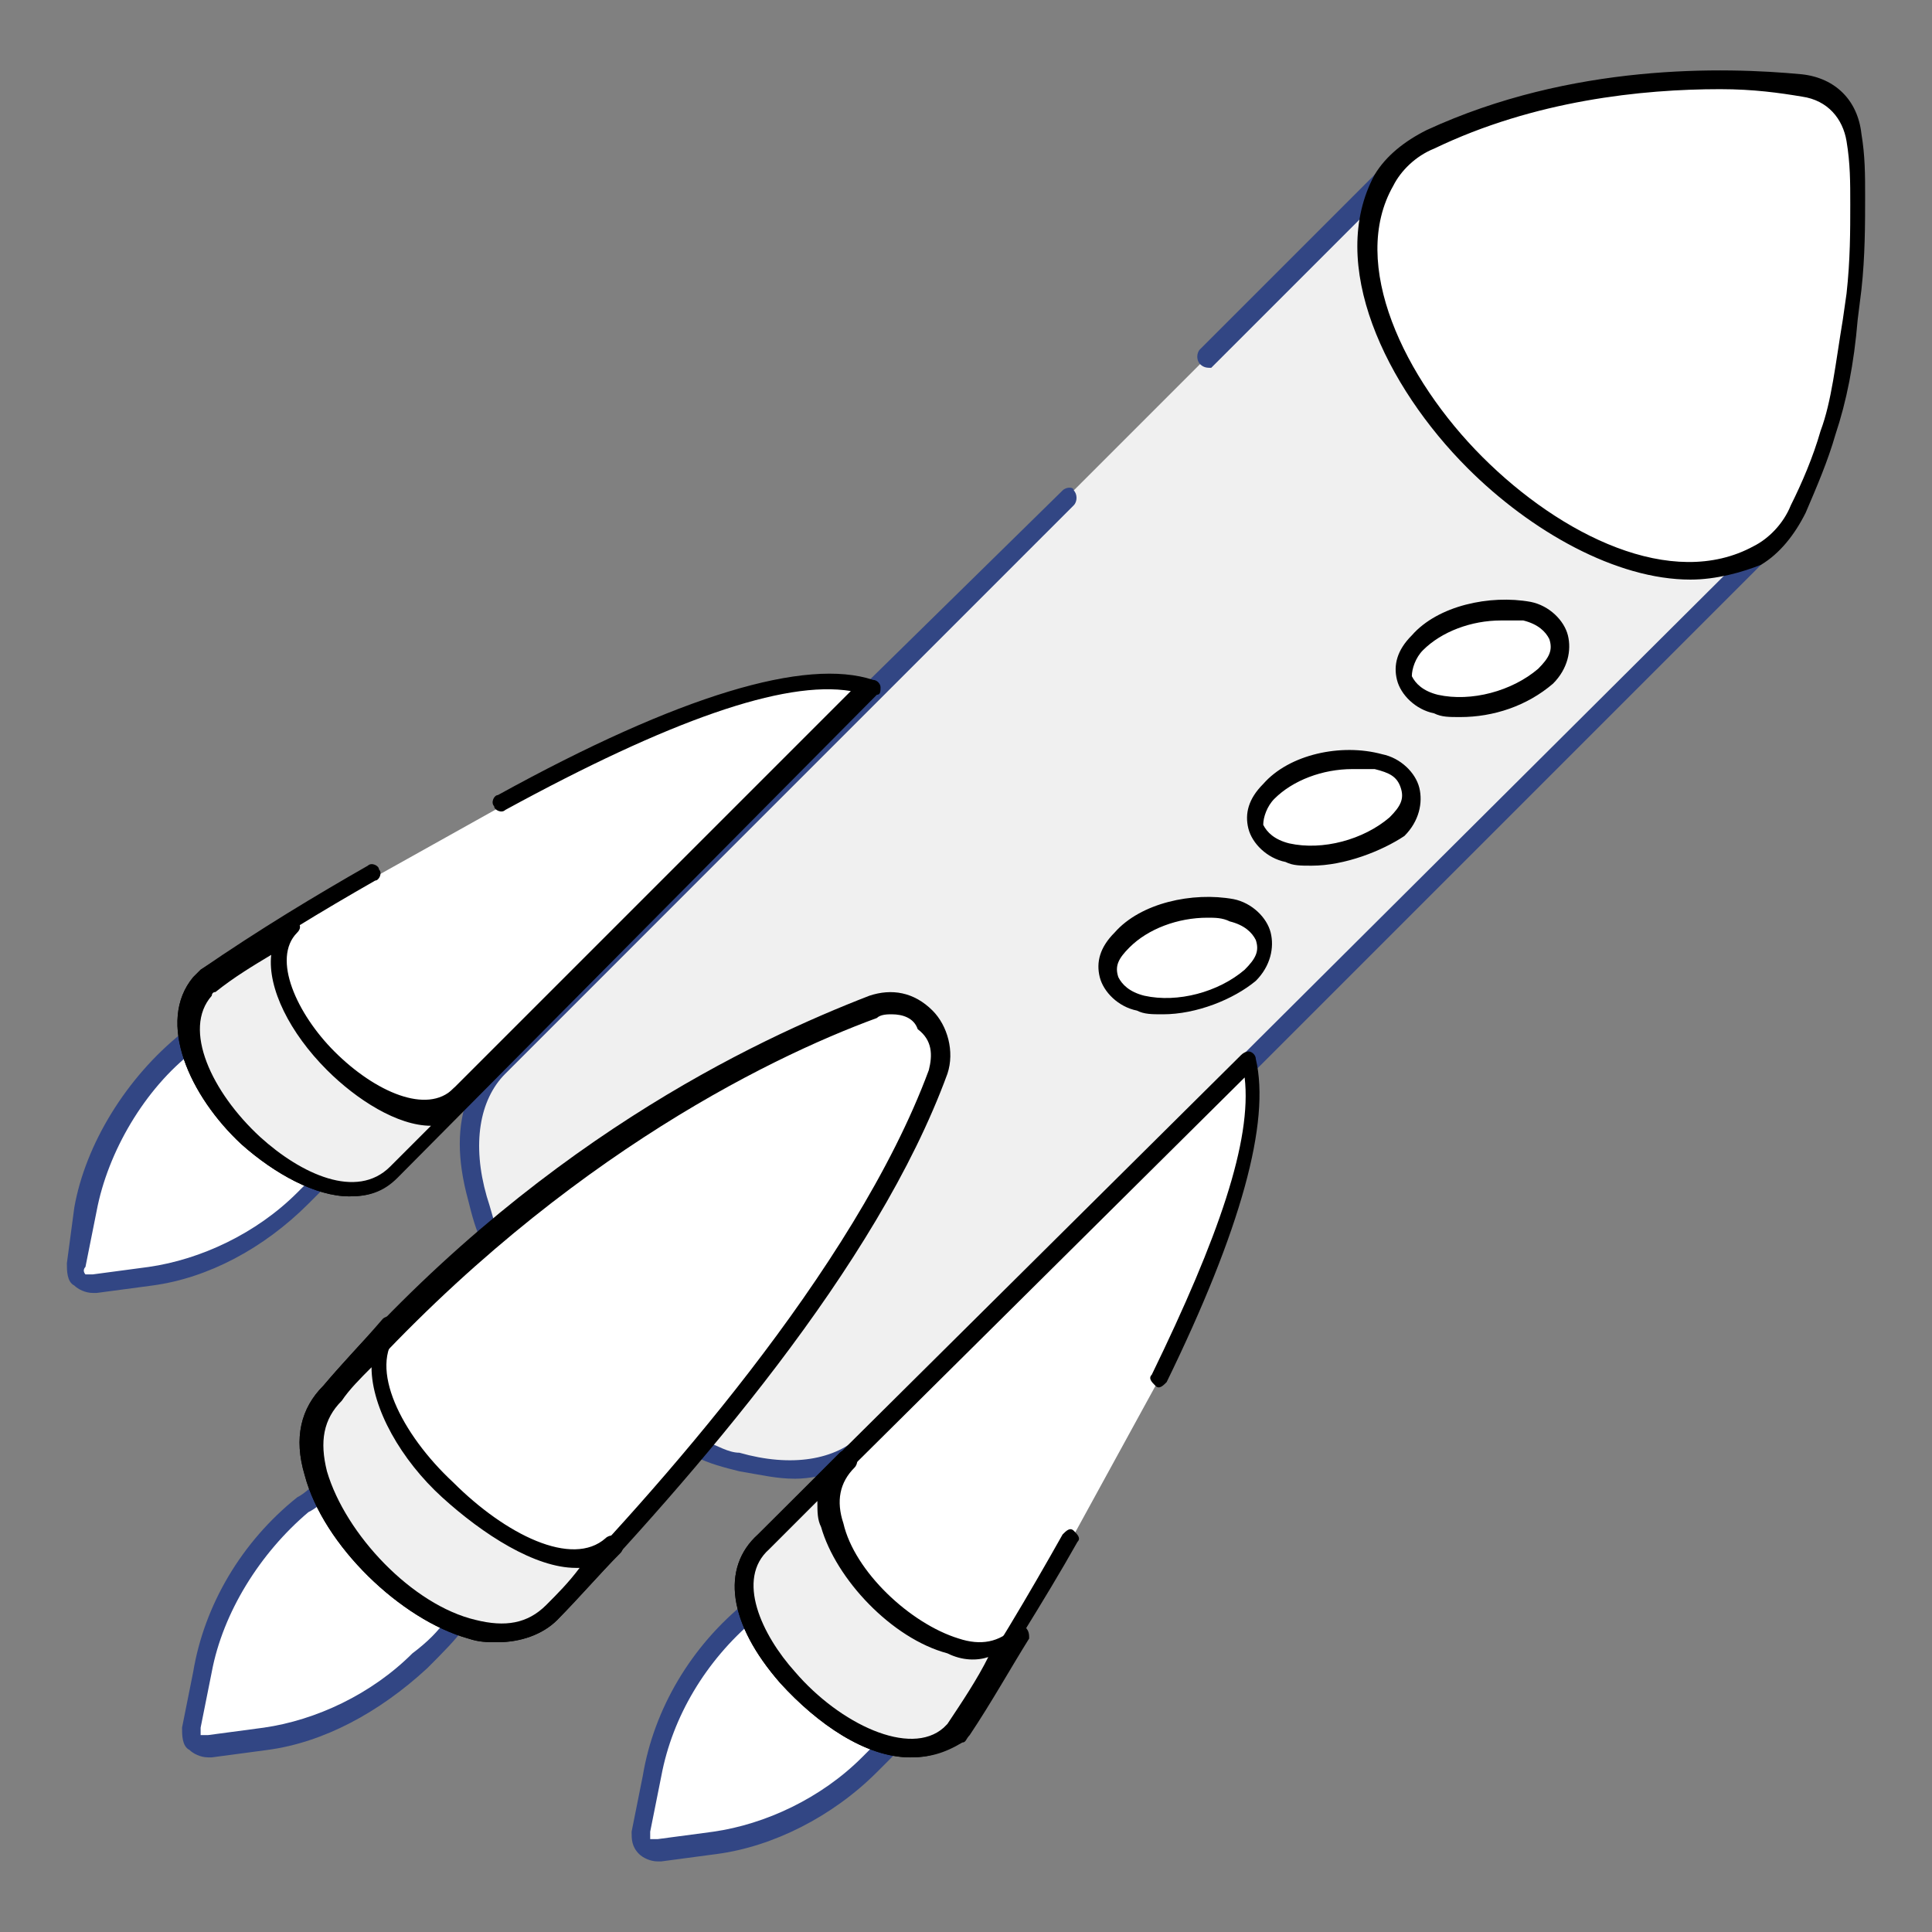
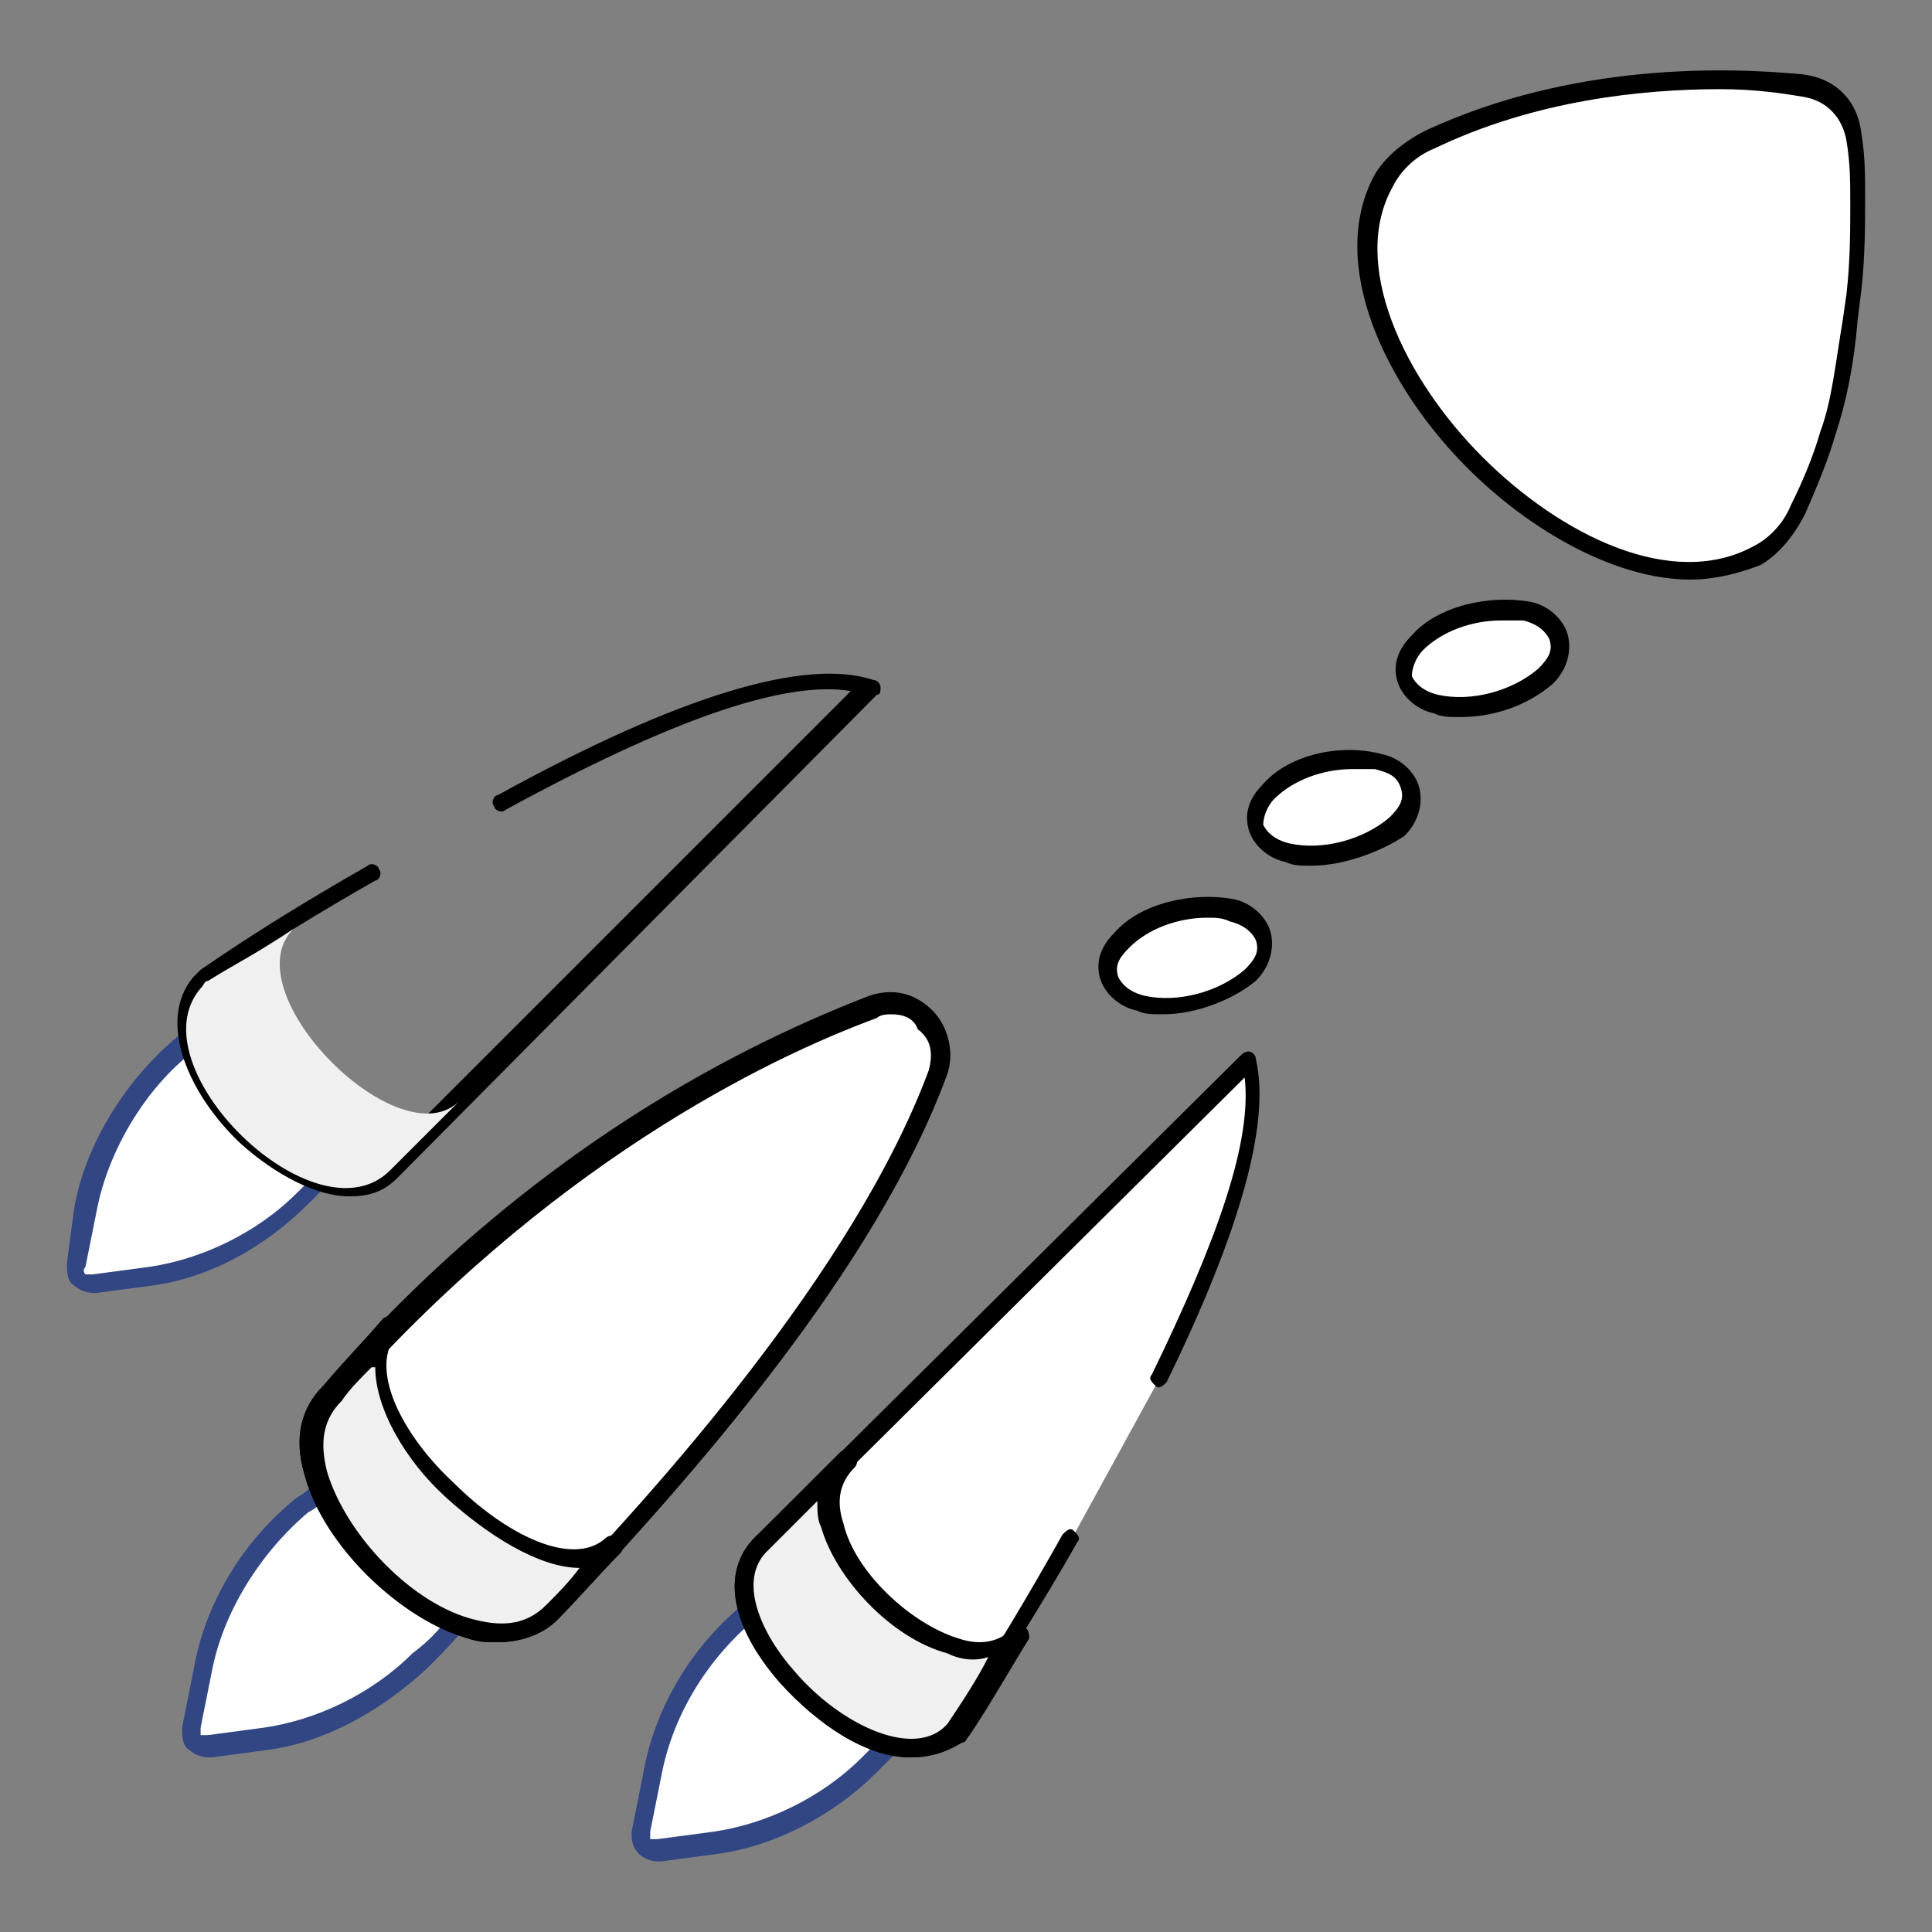
<svg xmlns="http://www.w3.org/2000/svg" viewBox="0 0 52 52" id="Spacecraft">
  <rect x="0" y="0" width="52" height="52" fill="#808080" stroke="none" />
  <path fill="#ffffff" d="m7.2 46.8-1.5.2c-.3 0-.5-.2-.5-.5l.2-1.5c.3-1.7 1.3-3.4 2.8-4.5.4-.3.7-.5 1.1-.7l3.3 3.5s-.5.7-1.3 1.5c-1.2 1.1-2.7 1.8-4.1 2z" class="colorffffff svgShape" />
  <path fill="#324684" d="M12 43.6c-.2.3-.5.6-.9.9-1.1 1.1-2.6 1.8-4 2l-1.5.2h-.2v-.2l.3-1.5c.3-1.6 1.3-3.2 2.6-4.3.2-.1.3-.2.4-.3-.1-.2-.2-.3-.2-.5-.1.1-.3.3-.5.4-1.5 1.2-2.5 2.9-2.8 4.7l-.3 1.5c0 .2 0 .5.2.6.1.1.3.2.5.2h.1l1.5-.2c1.5-.2 3-1 4.3-2.2.4-.4.8-.8 1-1.1-.2 0-.3-.1-.5-.2z" class="color0c60fe svgShape" />
  <path fill="#ffffff" d="m19.3 49.6-1.5.2c-.3 0-.5-.2-.5-.5l.3-1.5c.3-1.7 1.3-3.4 2.8-4.5.4-.3.7-.5 1.1-.7l3.3 3.5s-.5.7-1.3 1.5c-1.3 1.1-2.8 1.8-4.2 2z" class="colorffffff svgShape" />
  <path fill="#324684" d="m23.6 46.9-.4.4c-1.1 1.1-2.6 1.8-4 2l-1.5.2h-.2v-.2l.3-1.5c.3-1.6 1.2-3.1 2.5-4.2-.1-.2-.1-.4-.2-.5-1.5 1.2-2.5 2.9-2.8 4.7l-.3 1.5c0 .2 0 .4.2.6.1.1.3.2.5.2h.1l1.5-.2c1.5-.2 3.1-1 4.3-2.2l.6-.6c-.2-.1-.4-.1-.6-.2z" class="color0c60fe svgShape" />
  <path fill="#ffffff" d="m4 34.4-1.5.2c-.3 0-.5-.2-.5-.5l.3-1.5c.3-1.7 1.3-3.4 2.7-4.6.4-.3.7-.5 1.1-.7l3.3 3.5s-.5.7-1.3 1.5C7 33.4 5.5 34.2 4 34.4z" class="colorffffff svgShape" />
  <path fill="#324684" d="m8.3 31.8-.3.3c-1.1 1.1-2.6 1.8-4 2l-1.5.2h-.2s-.1-.1 0-.2l.3-1.5c.3-1.6 1.3-3.3 2.6-4.3 0-.2-.1-.4-.1-.6-.1 0-.1.1-.2.1-1.5 1.2-2.6 3-2.9 4.7L1.8 34c0 .2 0 .5.2.6.1.1.3.2.5.2h.1l1.5-.2c1.5-.2 3-1 4.2-2.2l.5-.5c-.1 0-.3-.1-.5-.1z" class="color0c60fe svgShape" />
-   <path fill="#f0f0f0" d="m32.4 9.7 5.2-5.2c-.8.7-1 2-.6 3.6.8 3.1 4 6.3 7.1 7.1 1.5.4 2.8.2 3.5-.6L23.4 38.8c-.7.7-2 1-3.5.6-3.1-.8-6.3-4-7.1-7.1-.4-1.6-.2-2.8.6-3.6l15.3-15.3" class="colorf0f0f0 svgShape" />
-   <path fill="#324684" d="M28.9 13.6 13.6 28.9c-.7.7-.9 1.9-.5 3.3.1.3.2.7.3 1-.1.1-.3.2-.4.3-.2-.4-.3-.8-.4-1.2-.3-1.1-.3-2 0-2.8l10.9-10.9c-.1 0-.2 0-.3-.1l5.4-5.3c.1-.1.3-.1.3 0 .1.1.1.3 0 .4zm3.4-3.8c-.1-.1-.1-.3 0-.4l5.2-5.2c.1-.1.2-.1.3 0-.2.2-.4.4-.5.6-.1.2-.2.4-.3.7l-4.4 4.4c-.1 0-.2 0-.3-.1zm15.6 4.6c.1.1 0 .2 0 .3L33.6 29v-.3l-11 10.9c-.4.1-.8.2-1.2.2-.5 0-.9-.1-1.5-.2-.4-.1-.8-.2-1.2-.4.1-.1.2-.3.3-.4.3.1.6.3.9.3 1.4.4 2.6.2 3.3-.5l23.6-23.5c.2 0 .4-.1.5-.2.3-.1.4-.3.6-.5z" class="color0c60fe svgShape" />
  <ellipse cx="42.7" cy="9.5" fill="#ffffff" rx="4.1" ry="7.1" transform="rotate(-44.838 42.676 9.5)" class="colorffffff svgShape" />
  <path fill="#ffffff" d="M49.9 7.8c.1-.8.1-1.6.1-2.4 0-.7-.1-1.2-.1-1.7-.1-.7-.7-1.3-1.4-1.4-2-.2-6.1-.3-10 1.5-.5.2-1 .6-1.2 1.1-2.5 4.4 5.7 12.5 10 10 .5-.3.9-.7 1.1-1.2.3-.7.6-1.4.8-2.1.3-1 .5-2 .6-3l.1-.8z" class="colorffffff svgShape" />
  <path d="M45.5 15.6c-2 0-4.3-1.3-6-3-2.2-2.2-3.8-5.5-2.5-7.9.3-.5.8-.9 1.4-1.2 3.9-1.8 8-1.7 10.1-1.5.9.1 1.5.7 1.6 1.6.1.6.1 1.1.1 1.7 0 .7 0 1.6-.1 2.5l-.1.8c-.1 1.2-.3 2.2-.6 3.1-.2.7-.5 1.4-.8 2.1-.3.6-.7 1.1-1.2 1.4-.5.2-1.2.4-1.9.4zm.8-13.2c-2.1 0-5 .3-7.7 1.6-.5.2-.9.6-1.1 1-1.2 2.1.3 5.2 2.4 7.3 2.1 2.1 5.1 3.6 7.3 2.4.4-.2.8-.6 1-1.1.3-.6.6-1.3.8-2 .3-.8.4-1.8.6-3l.1-.7c.1-.9.1-1.7.1-2.4 0-.6 0-1.1-.1-1.7-.1-.6-.5-1.1-1.2-1.2-.6-.1-1.3-.2-2.2-.2z" fill="#000000" class="color000000 svgShape" />
  <path fill="#ffffff" d="M23.6 27.2c-3.2 1.2-9.1 4-14.6 10.4-2.3 2.3 3.5 8.2 5.9 5.9 4.1-4.2 8.7-9.7 10.5-14.6.3-1.1-.8-2.1-1.8-1.7z" class="colorffffff svgShape" />
  <path d="M13.4 44.2c-.3 0-.5 0-.8-.1-1.8-.5-3.9-2.5-4.4-4.4-.3-1-.1-1.8.5-2.4 5.6-6.5 11.6-9.3 14.7-10.5.6-.2 1.2-.1 1.7.4.4.4.6 1.1.4 1.7-1.9 5.2-6.8 10.8-10.5 14.7-.4.4-1 .6-1.6.6zM24 27.3c-.1 0-.3 0-.4.1-3 1.1-8.9 4-14.5 10.4-.5.5-.6 1.1-.4 1.9.5 1.7 2.3 3.6 4 4 .8.2 1.4.1 1.9-.4 3-3.1 8.4-9.1 10.4-14.5.1-.4.1-.8-.3-1.1-.1-.3-.4-.4-.7-.4zm-.4-.1z" fill="#000000" class="color000000 svgShape" />
  <path fill="#f0f0f0" d="M10.6 35.8c-.6.6-1.1 1.2-1.7 1.8-2.3 2.3 3.5 8.2 5.9 5.9.6-.6 1.1-1.2 1.7-1.8-2 1.9-7.8-4-5.9-5.9z" class="colorf0f0f0 svgShape" />
-   <path d="M13.4 44.2c-.3 0-.5 0-.8-.1-1.8-.5-3.9-2.5-4.4-4.4-.3-1-.1-1.8.5-2.4.5-.6 1-1.1 1.6-1.8.1-.1.3-.1.4 0s.1.3 0 .4c-.8.9.1 2.7 1.5 4 1.4 1.4 3.2 2.3 4.1 1.5.1-.1.3-.1.4 0 .1.1.1.3 0 .4-.6.6-1.1 1.2-1.7 1.8-.4.4-1 .6-1.6.6zM10 36.8c-.3.3-.6.6-.8.9-.5.5-.6 1.1-.4 1.9.5 1.7 2.3 3.6 4 4 .8.2 1.4.1 1.9-.4.3-.3.6-.6.9-1h-.1c-1.1 0-2.5-.9-3.6-1.9-1.1-1-1.9-2.4-1.9-3.5z" fill="#000000" class="color000000 svgShape" />
-   <path fill="#ffffff" d="M13.5 21.7c4.5-2.4 8-3.7 10-3.1l-13 12.9c-2 2-6.9-2.9-5.1-4.9l.2-.2c1.6-1 3.1-1.9 4.5-2.8" class="colorffffff svgShape" />
+   <path d="M13.4 44.2c-.3 0-.5 0-.8-.1-1.8-.5-3.9-2.5-4.4-4.4-.3-1-.1-1.8.5-2.4.5-.6 1-1.1 1.6-1.8.1-.1.3-.1.4 0s.1.3 0 .4c-.8.9.1 2.7 1.5 4 1.4 1.4 3.2 2.3 4.1 1.5.1-.1.3-.1.4 0 .1.1.1.3 0 .4-.6.6-1.1 1.2-1.7 1.8-.4.4-1 .6-1.6.6zM10 36.8c-.3.3-.6.6-.8.9-.5.5-.6 1.1-.4 1.9.5 1.7 2.3 3.6 4 4 .8.2 1.4.1 1.9-.4.3-.3.6-.6.9-1c-1.1 0-2.5-.9-3.6-1.9-1.1-1-1.9-2.4-1.9-3.5z" fill="#000000" class="color000000 svgShape" />
  <path d="M9.4 32.2c-.9 0-2-.6-2.9-1.4-1.4-1.3-2.3-3.3-1.3-4.5l.2-.2c1.6-1.1 3.1-2 4.5-2.8.1-.1.3 0 .3.1.1.1 0 .3-.1.3-1.4.8-2.9 1.7-4.5 2.8-.1 0-.1.1-.1.1-.8.9 0 2.6 1.3 3.8 1.1 1 2.6 1.7 3.5.8l12.6-12.6c-1.8-.3-4.9.8-9.3 3.2-.1.1-.3 0-.3-.1-.1-.1 0-.3.1-.3 4.9-2.7 8.3-3.7 10.1-3.1.1 0 .2.1.2.2s0 .2-.1.2l-12.9 13c-.4.4-.8.5-1.3.5z" fill="#000000" class="color000000 svgShape" />
  <path fill="#f0f0f0" d="M7.9 25c-.7.5-1.5.9-2.3 1.4-.1 0-.1.1-.2.2-1.8 2.1 3.1 6.9 5.1 4.9l1.9-1.9c-1.6 1.7-6.2-2.9-4.5-4.6z" class="colorf0f0f0 svgShape" />
-   <path d="M9.4 32.2c-.9 0-2-.6-2.9-1.4-1.4-1.3-2.3-3.3-1.3-4.5l.2-.2c.8-.5 1.5-1 2.3-1.4.1-.1.2 0 .3.1.1.1.1.2 0 .3-.7.7 0 2.2 1 3.2 1.1 1.1 2.5 1.7 3.2 1 .1-.1.3-.1.4 0 0 0 .1.1.1.2s0 .1-.1.2l-1.9 1.9c-.4.5-.8.6-1.3.6zm-2.1-6.5c-.5.3-1 .6-1.5 1-.1 0-.1.1-.1.1-.8.9 0 2.6 1.3 3.8 1.1 1 2.6 1.7 3.5.8l1.1-1.1c-.9 0-2-.7-2.8-1.5-1-1-1.6-2.2-1.5-3.1z" fill="#000000" class="color000000 svgShape" />
  <path fill="#ffffff" d="M31.1 37.3c1.9-3.9 2.9-6.9 2.4-8.6l-13 12.9c-2.1 1.9 3 6.9 5 5.2l.2-.2c1.1-1.8 2.2-3.5 3.1-5.1" class="colorffffff svgShape" />
  <path d="M24.5 47.3c-1.2 0-2.5-.9-3.5-2-1.4-1.6-1.6-3.1-.6-4l13-12.9c.1-.1.2-.1.2-.1.1 0 .2.1.2.2.4 1.7-.4 4.6-2.4 8.7-.1.1-.2.2-.3.1-.1-.1-.2-.2-.1-.3 1.8-3.7 2.7-6.3 2.5-8L20.7 41.7c-.9.8-.2 2.3.7 3.3 1.2 1.4 3.1 2.3 4 1.5l.1-.1c1.2-1.8 2.2-3.5 3.1-5.1.1-.1.2-.2.3-.1.1.1.2.2.1.3-.9 1.6-2 3.3-3.1 5.1-.1.1-.1.2-.2.2-.3.4-.7.5-1.2.5z" fill="#000000" class="color000000 svgShape" />
  <path fill="#f0f0f0" d="M27.3 44c-1.9 1.9-6.5-2.7-4.6-4.6l-2.2 2.2c-2.1 1.9 3 6.9 5 5.2l.2-.2c.6-.9 1.1-1.8 1.6-2.6z" class="colorf0f0f0 svgShape" />
  <path d="M24.5 47.3c-1.2 0-2.5-.9-3.5-2-1.4-1.6-1.6-3.1-.6-4l2.2-2.2c.1-.1.3-.1.4 0 .1.1.1.3 0 .4-.4.4-.5.9-.3 1.5.3 1.3 1.8 2.7 3.1 3.1.6.2 1.1.1 1.5-.3.1-.1.2-.1.3 0 .1.1.1.2.1.3-.5.8-1 1.7-1.6 2.6-.1.1-.1.2-.2.2-.5.3-.9.4-1.4.4zM22 40.4l-1.3 1.3c-.9.8-.2 2.3.7 3.3 1.2 1.4 3.1 2.3 4 1.5l.1-.1c.4-.6.8-1.2 1.1-1.8-.3.1-.7.1-1.1-.1-1.5-.4-3-2-3.4-3.4-.1-.2-.1-.4-.1-.7z" fill="#000000" class="color000000 svgShape" />
  <path fill="#ffffff" d="M41.1 16.5c.9.3 1.1 1 .5 1.7-.7.7-2 1-2.9.8s-1.2-1-.5-1.7c.6-.7 2-1 2.9-.8z" class="colorffffff svgShape" />
  <path d="M39.3 19.3c-.3 0-.5 0-.7-.1-.5-.1-.9-.5-1-.9-.1-.4 0-.8.4-1.2.7-.8 2.1-1.1 3.2-.9.5.1.9.5 1 .9.1.4 0 .9-.4 1.3-.7.6-1.6.9-2.5.9zm1.1-2.6c-.8 0-1.6.3-2.1.8-.2.2-.3.5-.3.7.1.2.3.4.7.5.9.2 2-.1 2.7-.7.3-.3.4-.5.3-.8-.1-.2-.3-.4-.7-.5h-.6z" fill="#000000" class="color000000 svgShape" />
  <path fill="#ffffff" d="M37.1 20.5c.9.3 1.1 1 .5 1.7-.7.7-2 1-2.9.8-.9-.3-1.2-1-.5-1.7s2-1.1 2.9-.8z" class="colorffffff svgShape" />
  <path d="M35.3 23.3c-.3 0-.5 0-.7-.1-.5-.1-.9-.5-1-.9-.1-.4 0-.8.4-1.2.7-.8 2.1-1.1 3.2-.8.5.1.9.5 1 .9.1.4 0 .9-.4 1.3-.6.4-1.6.8-2.5.8zm1.1-2.6c-.8 0-1.6.3-2.1.8-.2.2-.3.5-.3.7.1.2.3.4.7.5.9.2 2-.1 2.7-.7.3-.3.4-.5.3-.8s-.3-.4-.7-.5h-.6z" fill="#000000" class="color000000 svgShape" />
  <path fill="#ffffff" d="M33.1 24.5c.9.3 1.1 1 .5 1.7-.7.7-2 1-2.9.8s-1.2-1-.5-1.7 2-1.1 2.9-.8z" class="colorffffff svgShape" />
  <path d="M31.3 27.3c-.3 0-.5 0-.7-.1-.5-.1-.9-.5-1-.9-.1-.4 0-.8.4-1.2.7-.8 2.1-1.1 3.2-.9.5.1.9.5 1 .9.1.4 0 .9-.4 1.3-.6.5-1.6.9-2.5.9zm1.2-2.6c-.8 0-1.6.3-2.1.8-.3.3-.4.5-.3.8.1.2.3.4.7.5.9.2 2-.1 2.7-.7.3-.3.4-.5.3-.8-.1-.2-.3-.4-.7-.5-.2-.1-.4-.1-.6-.1z" fill="#000000" class="color000000 svgShape" />
</svg>